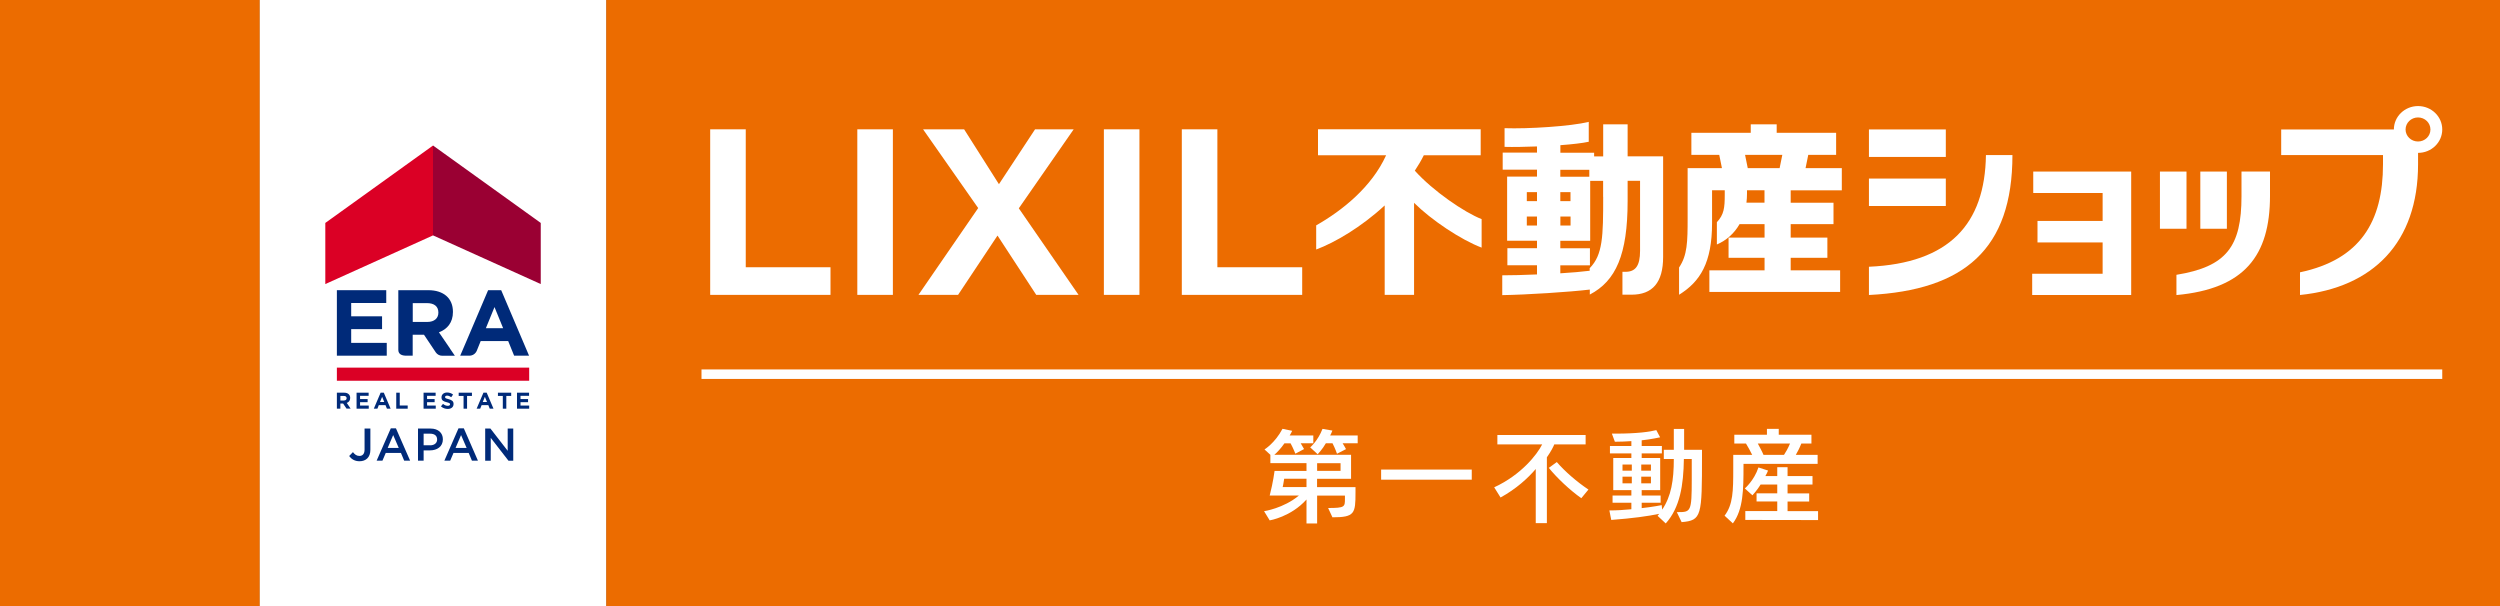
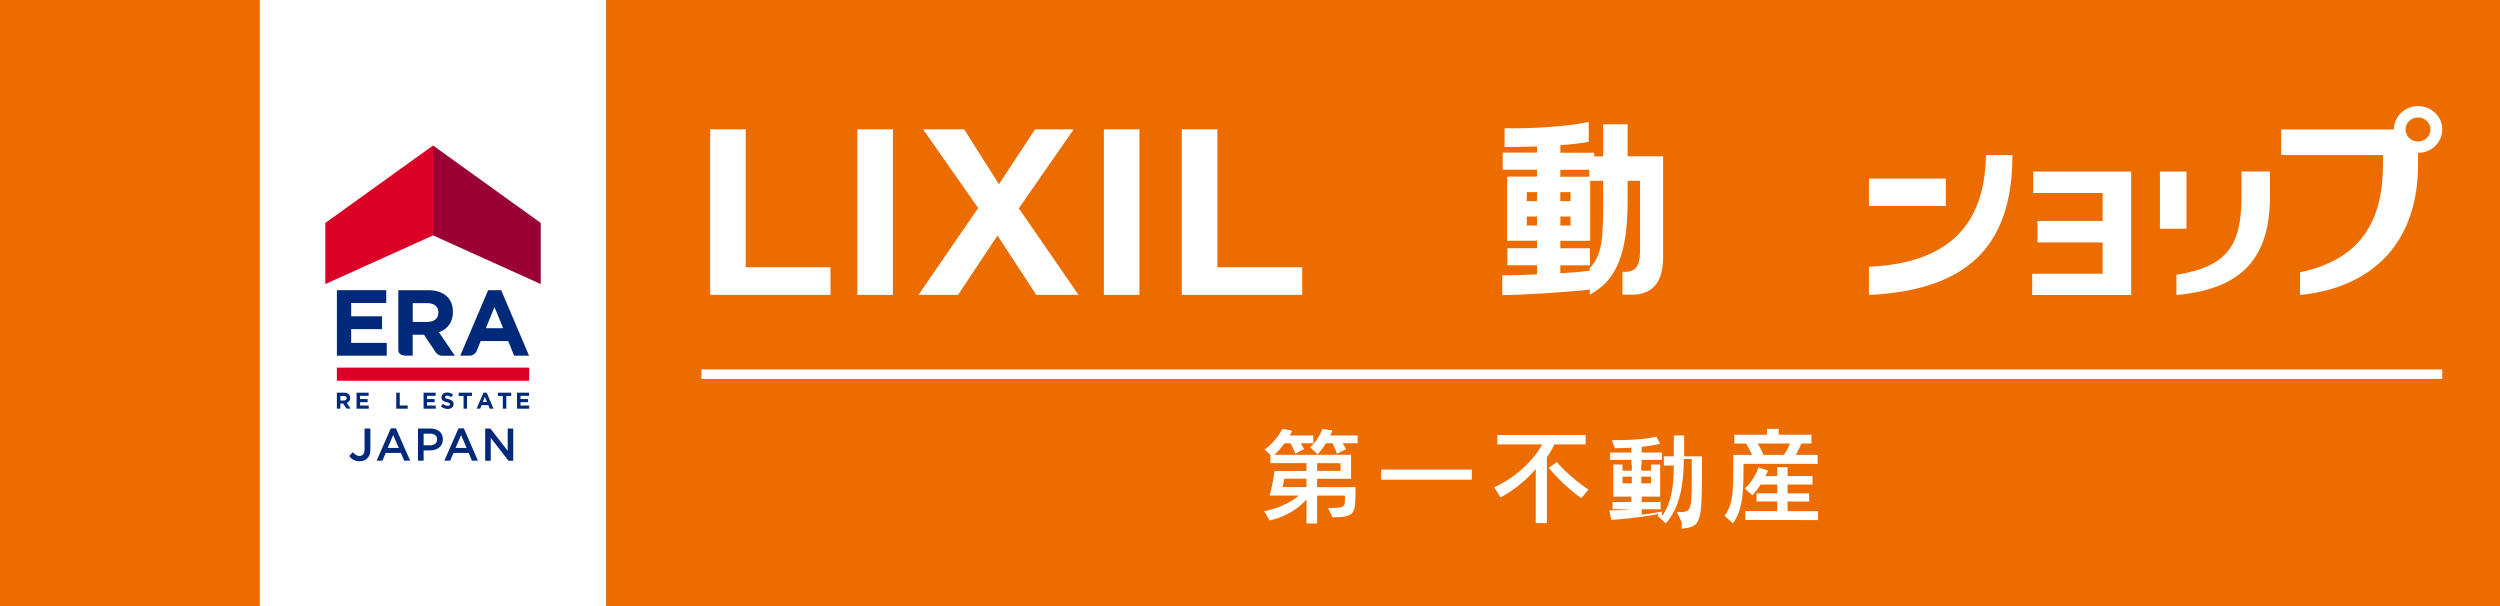
<svg xmlns="http://www.w3.org/2000/svg" id="uuid-b763b35b-c8f9-4662-a2aa-5bb874408134" data-name="レイヤー 2" viewBox="0 0 400 97">
  <rect x="0" y="0" width="400" height="97" fill="#808080" stroke="none" />
  <defs>
    <style>
      .uuid-1c784ff5-4b40-4f4d-8026-1ae5a9ec44f5 {
        fill: #ec6c00;
      }

      .uuid-a0c18bf4-fa2f-4dd1-a344-a55cbaecbb81 {
        fill: #9a0033;
      }

      .uuid-00acc927-829b-4ced-9725-0fcc9dbcba90 {
        fill: #fff;
      }

      .uuid-477676eb-0bda-44b5-9109-88312a15c96d {
        fill: none;
      }

      .uuid-8af6e941-bec9-4830-85eb-f0abc3e3c87d {
        fill: #002a79;
      }

      .uuid-6d85040f-99ca-446a-961d-184e66ed128d {
        fill: #db0025;
      }
    </style>
  </defs>
  <g id="uuid-37833595-680c-45a0-b12d-9ffc05388b0b" data-name="レイヤー 1">
    <rect class="uuid-1c784ff5-4b40-4f4d-8026-1ae5a9ec44f5" width="41.57" height="97" />
    <rect class="uuid-00acc927-829b-4ced-9725-0fcc9dbcba90" x="41.57" width="55.43" height="97" />
    <rect class="uuid-1c784ff5-4b40-4f4d-8026-1ae5a9ec44f5" x="97" width="303" height="97" />
    <rect class="uuid-00acc927-829b-4ced-9725-0fcc9dbcba90" x="112.24" y="59.11" width="278.52" height="1.52" />
    <g>
      <g>
        <polygon class="uuid-00acc927-829b-4ced-9725-0fcc9dbcba90" points="113.63 20.69 113.63 47.18 132.88 47.18 132.88 42.76 119.32 42.76 119.32 20.69 113.63 20.69" />
        <rect class="uuid-00acc927-829b-4ced-9725-0fcc9dbcba90" x="137.17" y="20.69" width="5.69" height="26.49" />
        <polygon class="uuid-00acc927-829b-4ced-9725-0fcc9dbcba90" points="165.8 47.18 172.57 47.18 163.01 33.33 171.79 20.69 165.61 20.69 159.83 29.47 154.26 20.69 147.69 20.69 156.51 33.29 146.95 47.18 153.29 47.18 159.6 37.69 165.8 47.18" />
        <rect class="uuid-00acc927-829b-4ced-9725-0fcc9dbcba90" x="176.62" y="20.69" width="5.69" height="26.49" />
        <polygon class="uuid-00acc927-829b-4ced-9725-0fcc9dbcba90" points="189.09 20.69 189.09 47.18 208.35 47.18 208.35 42.76 194.78 42.76 194.78 20.69 189.09 20.69" />
      </g>
      <g>
        <g>
          <path class="uuid-00acc927-829b-4ced-9725-0fcc9dbcba90" d="M390.76,20.71c0-2.06-1.73-3.74-3.87-3.74s-3.87,1.68-3.87,3.74h-18.03v4.1h16.29v1.47c0,9.16-3.63,15.25-13.28,17.29v3.63c11.65-1.19,18.89-8.37,18.89-20.92v-1.82c2.14,0,3.87-1.68,3.87-3.74M386.88,22.64c-1.1,0-1.99-.86-1.99-1.92s.89-1.93,1.99-1.93,1.99.86,1.99,1.93-.89,1.92-1.99,1.92" />
          <g>
            <path class="uuid-00acc927-829b-4ced-9725-0fcc9dbcba90" d="M317.75,24.81c-.16,11.06-5.87,17.3-18.72,17.87v4.52c15.26-.78,22.96-7.33,22.96-22.39h-4.24Z" />
-             <rect class="uuid-00acc927-829b-4ced-9725-0fcc9dbcba90" x="299.03" y="20.71" width="12.3" height="4.4" />
            <rect class="uuid-00acc927-829b-4ced-9725-0fcc9dbcba90" x="299.03" y="28.57" width="12.3" height="4.39" />
          </g>
          <g>
            <path class="uuid-00acc927-829b-4ced-9725-0fcc9dbcba90" d="M358.64,27.45v3.93c0,8.07-2.39,11.28-10.41,12.59v3.24c10.87-1,14.97-6.28,14.97-15.88v-3.88h-4.56Z" />
            <rect class="uuid-00acc927-829b-4ced-9725-0fcc9dbcba90" x="345.59" y="27.45" width="4.25" height="9.15" />
-             <rect class="uuid-00acc927-829b-4ced-9725-0fcc9dbcba90" x="352.05" y="27.45" width="4.25" height="9.15" />
          </g>
          <polygon class="uuid-00acc927-829b-4ced-9725-0fcc9dbcba90" points="325.32 27.45 325.32 30.88 336.42 30.88 336.42 35.35 326 35.35 326 38.79 336.42 38.79 336.42 43.8 325.15 43.8 325.15 47.2 340.99 47.2 340.99 27.45 340.72 27.45 325.32 27.45" />
        </g>
        <g>
          <path class="uuid-00acc927-829b-4ced-9725-0fcc9dbcba90" d="M260.42,25.02v-5.13h-3.91v5.13h-1.45v-.58h-5.4v-1.21c1.88-.14,3.54-.33,4.54-.55v-3.18c-2.89.71-9.68,1.14-13.47,1.01v2.99c1.45.04,3.3,0,5.19-.07v.99h-5.49v2.73h5.49v1.11h-4.78v10.26h4.78v1.19h-4.74v2.73h4.74v1.47c-2.08.09-4.08.14-5.56.14v3.17c3.91-.06,10.77-.5,14.01-.89v.8c4.17-2.18,6.05-6.38,6.05-14.97v-3.23h1.99v11.2c0,2.4-.73,3.36-2.34,3.36h-.48v3.66h1.45c3.36,0,5.06-1.95,5.06-6.04v-16.1h-5.67ZM249.65,27.17h4.64v1.11h-4.64v-1.11ZM249.65,32.18v-1.44h1.63v1.44h-1.63ZM251.29,34.64v1.44h-1.63v-1.44h1.63ZM244.29,30.74h1.63v1.44h-1.63v-1.44ZM244.29,36.08v-1.44h1.63v1.44h-1.63ZM256.51,31.51c0,6.27-.05,9.26-2.16,11.4v.41c-1.24.16-2.9.3-4.7.41v-1.28h4.74v-2.73h-4.74v-1.19h4.78v-9.59h2.07v2.57Z" />
-           <path class="uuid-00acc927-829b-4ced-9725-0fcc9dbcba90" d="M237.06,35.06c-2.76-1.08-7.76-4.49-10.69-7.75.53-.8,1.02-1.62,1.44-2.47h9.1v-4.16h-26.03v4.16h10.9c-2.31,5.08-6.98,8.82-11.19,11.22v3.86c2.97-1.1,7.22-3.59,10.96-7.05v14.31h4.7v-14.73c2.77,2.76,7.51,5.92,10.81,7.17v-4.56Z" />
-           <path class="uuid-00acc927-829b-4ced-9725-0fcc9dbcba90" d="M294.69,30.43v-3.53h-5.8l.43-2.12h4.46v-3.53h-9.51v-1.36h-4.15v1.36h-9.5v3.53h4.46l.43,2.12h-5.49v8c0,3.81-.04,5.93-1.37,7.9v4.36c3.38-2.1,5.28-5.1,5.28-11.49v-5.23h2.03v.7c0,2.12-.12,3.19-1.26,4.41v3.57c1.5-.65,2.77-1.75,3.63-3.26h4v2.16h-5.76v3.23h5.76v2h-8.83v3.46h20.92v-3.46h-7.91v-2h5.87v-3.23h-5.87v-2.16h6.85v-3.42h-6.85v-1.99h8.19ZM279.22,24.78h5.95l-.43,2.12h-5.1l-.43-2.12ZM282.32,32.43h-2.89c.06-.47.09-.95.09-1.46v-.53h2.8v1.99Z" />
        </g>
      </g>
    </g>
    <rect class="uuid-477676eb-0bda-44b5-9109-88312a15c96d" x="97" y="60.63" width="15.24" height="19.05" />
    <g>
      <g>
        <rect class="uuid-477676eb-0bda-44b5-9109-88312a15c96d" x="52.05" y="23.28" width="34.47" height="50.44" />
        <rect class="uuid-477676eb-0bda-44b5-9109-88312a15c96d" x="41.57" y="12.8" width="55.43" height="71.4" />
      </g>
      <g>
        <g>
          <g>
            <g>
              <path class="uuid-8af6e941-bec9-4830-85eb-f0abc3e3c87d" d="M55.45,65.39l-.55-.82h-.44v.82h-.56v-2.56h1.17c.6,0,.96.32.96.84h0c0,.42-.22.68-.55.8l.62.91h-.66ZM55.46,63.71c0-.24-.17-.36-.44-.36h-.56v.73h.57c.27,0,.43-.15.43-.36h0Z" />
              <path class="uuid-8af6e941-bec9-4830-85eb-f0abc3e3c87d" d="M57.05,65.39v-2.56h1.93v.5h-1.37v.52h1.21v.5h-1.21v.54h1.39v.5h-1.95Z" />
-               <path class="uuid-8af6e941-bec9-4830-85eb-f0abc3e3c87d" d="M61.91,65.39l-.23-.57h-1.07l-.23.57h-.57l1.09-2.56h.51l1.09,2.56h-.58ZM61.14,63.49l-.34.83h.68l-.34-.83Z" />
              <path class="uuid-8af6e941-bec9-4830-85eb-f0abc3e3c87d" d="M63.4,65.39v-2.56h.56v2.05h1.27v.51h-1.84Z" />
              <path class="uuid-8af6e941-bec9-4830-85eb-f0abc3e3c87d" d="M67.77,65.39v-2.56h1.93v.5h-1.37v.52h1.21v.5h-1.21v.54h1.39v.5h-1.95Z" />
              <path class="uuid-8af6e941-bec9-4830-85eb-f0abc3e3c87d" d="M71.64,65.43c-.39,0-.78-.13-1.09-.41l.33-.4c.23.19.47.31.76.31.23,0,.37-.09.37-.24h0c0-.15-.09-.22-.52-.33-.51-.13-.85-.27-.85-.78h0c0-.47.37-.78.9-.78.37,0,.69.12.95.33l-.29.42c-.23-.16-.45-.25-.66-.25s-.33.1-.33.22h0c0,.18.11.23.55.34.52.14.81.32.81.77h0c0,.52-.39.8-.94.8Z" />
              <path class="uuid-8af6e941-bec9-4830-85eb-f0abc3e3c87d" d="M74.73,63.35v2.04h-.56v-2.04h-.78v-.52h2.12v.52h-.78Z" />
              <path class="uuid-8af6e941-bec9-4830-85eb-f0abc3e3c87d" d="M78.36,65.39l-.23-.57h-1.07l-.23.57h-.57l1.09-2.56h.52l1.09,2.56h-.58ZM77.58,63.49l-.34.83h.68l-.34-.83Z" />
              <path class="uuid-8af6e941-bec9-4830-85eb-f0abc3e3c87d" d="M81.01,63.35v2.04h-.56v-2.04h-.78v-.52h2.12v.52h-.78Z" />
              <path class="uuid-8af6e941-bec9-4830-85eb-f0abc3e3c87d" d="M82.72,65.39v-2.56h1.93v.5h-1.37v.52h1.21v.5h-1.21v.54h1.39v.5h-1.95Z" />
            </g>
            <g>
              <path class="uuid-8af6e941-bec9-4830-85eb-f0abc3e3c87d" d="M53.9,56.91v-10.48h7.9v2.05h-5.61v2.13h4.94v2.05h-4.94v2.2h5.69v2.05h-7.98Z" />
              <path class="uuid-8af6e941-bec9-4830-85eb-f0abc3e3c87d" d="M72,55.76l-.89-1.3-.88-1.29c1.33-.5,2.24-1.56,2.24-3.25v-.03c0-2.16-1.48-3.46-3.95-3.46h-4.79v9.55c0,.7.57.93,1.27.93h1.03v-3.35h1.81l1.86,2.78.03.05c.23.32.6.53,1.02.53h2.03l-.78-1.14ZM70.14,50.03c0,.88-.64,1.48-1.77,1.48h-2.33v-3.01h2.29c1.12,0,1.81.51,1.81,1.5v.03Z" />
              <path class="uuid-8af6e941-bec9-4830-85eb-f0abc3e3c87d" d="M80.21,46.43h-2.11l-3.4,7.99-.75,1.75-.32.74h1.47c.53,0,.98-.32,1.18-.78h0s.63-1.56.63-1.56h4.4l.95,2.34h2.39l-4.46-10.48ZM77.74,52.51l1.38-3.38,1.38,3.38h-2.77Z" />
            </g>
          </g>
          <g>
            <rect class="uuid-6d85040f-99ca-446a-961d-184e66ed128d" x="53.9" y="58.82" width="30.77" height="2.1" />
            <polygon class="uuid-6d85040f-99ca-446a-961d-184e66ed128d" points="52.05 45.45 69.29 37.66 69.29 23.28 52.05 35.67 52.05 45.45" />
            <polygon class="uuid-a0c18bf4-fa2f-4dd1-a344-a55cbaecbb81" points="86.52 45.45 69.28 37.66 69.28 23.28 86.52 35.67 86.52 45.45" />
          </g>
        </g>
        <g>
          <path class="uuid-8af6e941-bec9-4830-85eb-f0abc3e3c87d" d="M55.87,72.96l.6-.62c.3.39.6.61,1.04.61.49,0,.82-.32.82-1.01v-3.37h.93v3.4c0,.61-.18,1.06-.49,1.37-.3.3-.74.46-1.25.46-.79,0-1.31-.37-1.65-.83Z" />
          <path class="uuid-8af6e941-bec9-4830-85eb-f0abc3e3c87d" d="M62.51,68.53h.84l2.27,5.18h-.95l-.52-1.24h-2.43l-.53,1.24h-.93l2.27-5.18ZM63.8,71.67l-.89-2.06-.88,2.06h1.77Z" />
          <path class="uuid-8af6e941-bec9-4830-85eb-f0abc3e3c87d" d="M66.87,68.57h2.03c1.2,0,1.96.68,1.96,1.72h0c0,1.17-.93,1.77-2.06,1.77h-1.02v1.65h-.9v-5.15ZM68.83,71.25c.68,0,1.11-.38,1.11-.92v-.02c0-.6-.43-.92-1.11-.92h-1.05v1.85h1.05Z" />
          <path class="uuid-8af6e941-bec9-4830-85eb-f0abc3e3c87d" d="M73.37,68.53h.84l2.26,5.18h-.96l-.52-1.24h-2.43l-.53,1.24h-.93l2.26-5.18ZM74.66,71.67l-.89-2.06-.88,2.06h1.77Z" />
          <path class="uuid-8af6e941-bec9-4830-85eb-f0abc3e3c87d" d="M77.63,68.57h.84l2.76,3.56v-3.56h.89v5.15h-.76l-2.84-3.66v3.66h-.89v-5.15Z" />
        </g>
      </g>
    </g>
    <g>
      <path class="uuid-00acc927-829b-4ced-9725-0fcc9dbcba90" d="M213.19,82.77l-.69-1.49c2.67,0,2.69-.18,2.69-1.47v-.51h-4.45v4.45h-1.7v-3.83c-2.5,2.79-5.89,3.34-5.89,3.34l-.9-1.47s3.1-.45,5.57-2.5h-4.67c.56-2.16.78-3.94.78-3.94h5.11v-1.25h-5.78v-1.33l-.94-.86s1.67-1.01,2.88-3.3l1.55.32c-.1.22-.27.53-.4.74h3.78v1.25h-2.02c.26.42.54.93.54.93l-1.39.74s-.38-.96-.77-1.66h-.98c-.53.78-1.2,1.49-1.62,1.84h12.28v3.84h-5.44v1.33h6.15v.88c0,3.35-.13,3.95-3.7,3.95ZM209.04,76.6h-3.57c-.06.5-.24,1.33-.24,1.33h3.81v-1.33ZM214.82,70.92c.27.42.54.94.54.94l-1.44.74s-.29-.85-.72-1.68h-1.06c-.53.94-1.31,1.76-1.31,1.76l-1.2-1.1s1.23-1.04,1.97-2.96l1.58.27c-.1.26-.22.56-.35.78h4.4v1.25h-2.42ZM214.49,74.11h-3.75v1.23h3.75v-1.23Z" />
      <path class="uuid-00acc927-829b-4ced-9725-0fcc9dbcba90" d="M220.98,76.75v-1.62h14.5v1.62h-14.5Z" />
      <path class="uuid-00acc927-829b-4ced-9725-0fcc9dbcba90" d="M248.68,71.11c-.14.37-.51,1.1-1.18,2.06v10.53h-1.78v-8.66c-1.26,1.47-3.11,3.17-5.63,4.56l-1.02-1.63c4.34-2,6.88-5.27,7.68-6.87h-7.17v-1.5h14.12v1.5h-5.01ZM253.01,79.71c-1.79-1.25-3.91-3.25-5.2-4.85l1.28-.93c1.28,1.49,3.19,3.15,5.06,4.4l-1.14,1.38Z" />
-       <path class="uuid-00acc927-829b-4ced-9725-0fcc9dbcba90" d="M269.06,83.54l-.77-1.6h.16c2.08,0,2.23-.06,2.23-5.22v-3.28h-1.26c-.06,4.18-.62,7.76-2.9,10.31l-1.31-1.22.27-.32c-1.79.38-4.26.72-7.68.98l-.3-1.52c1.12,0,2.42-.08,3.52-.19v-1.04h-3.01v-1.15h3.01v-.87h-2.9v-5.14h2.9v-.74h-3.43v-1.18h3.43v-.78c-.72.05-1.81.1-2.64.1l-.48-1.3h.56c3.55,0,5.52-.3,6.55-.56l.61,1.15s-1.55.34-2.95.48v.91h3.23v1.18h-3.23v.74h2.96v5.14h-2.96v.87h3.03v1.15h-3.03v.86c1.7-.18,3.2-.48,3.2-.48l.08.72c1.44-2.14,1.86-4.67,1.86-8.1h-1.6v-1.47h1.6v-3.34h1.65v3.34h2.86v.93c0,9.7-.05,10.36-3.25,10.64ZM261.09,74.33h-1.49v.98h1.49v-.98ZM261.09,76.27h-1.49v1.06h1.49v-1.06ZM264.15,74.33h-1.55v.98h1.55v-.98ZM264.15,76.27h-1.55v1.06h1.55v-1.06Z" />
+       <path class="uuid-00acc927-829b-4ced-9725-0fcc9dbcba90" d="M269.06,83.54l-.77-1.6h.16c2.08,0,2.23-.06,2.23-5.22v-3.28h-1.26c-.06,4.18-.62,7.76-2.9,10.31l-1.31-1.22.27-.32c-1.79.38-4.26.72-7.68.98l-.3-1.52c1.12,0,2.42-.08,3.52-.19h-3.01v-1.15h3.01v-.87h-2.9v-5.14h2.9v-.74h-3.43v-1.18h3.43v-.78c-.72.05-1.81.1-2.64.1l-.48-1.3h.56c3.55,0,5.52-.3,6.55-.56l.61,1.15s-1.55.34-2.95.48v.91h3.23v1.18h-3.23v.74h2.96v5.14h-2.96v.87h3.03v1.15h-3.03v.86c1.7-.18,3.2-.48,3.2-.48l.08.72c1.44-2.14,1.86-4.67,1.86-8.1h-1.6v-1.47h1.6v-3.34h1.65v3.34h2.86v.93c0,9.7-.05,10.36-3.25,10.64ZM261.09,74.33h-1.49v.98h1.49v-.98ZM261.09,76.27h-1.49v1.06h1.49v-1.06ZM264.15,74.33h-1.55v.98h1.55v-.98ZM264.15,76.27h-1.55v1.06h1.55v-1.06Z" />
      <path class="uuid-00acc927-829b-4ced-9725-0fcc9dbcba90" d="M278.96,74.22v.35c0,3.76-.03,6.93-1.7,9.17l-1.33-1.23c1.36-1.78,1.39-4,1.39-7.44v-2.29h3.03c-.24-.51-.64-1.22-.99-1.81h-1.87v-1.41h5.22v-.94h1.89v.94h5.23v1.41h-1.62c-.26.67-.59,1.31-.88,1.81h3.49v1.44h-11.86ZM279.25,83.18v-1.41h5.11v-1.54h-3.31v-1.3h3.31v-1.41h-2.66c-.51.86-1.31,1.73-1.31,1.73l-1.22-1.1s1.49-1.26,2.18-3.36l1.54.5c-.1.27-.26.58-.43.88h1.9v-1.42h1.65v1.42h3.99v1.36h-3.99v1.41h3.46v1.3h-3.46v1.54h4.88v1.43l-11.64-.02ZM281.25,70.97c.27.51.72,1.33.91,1.81h3.28c.29-.43.66-1.09.96-1.81h-5.15Z" />
    </g>
  </g>
</svg>